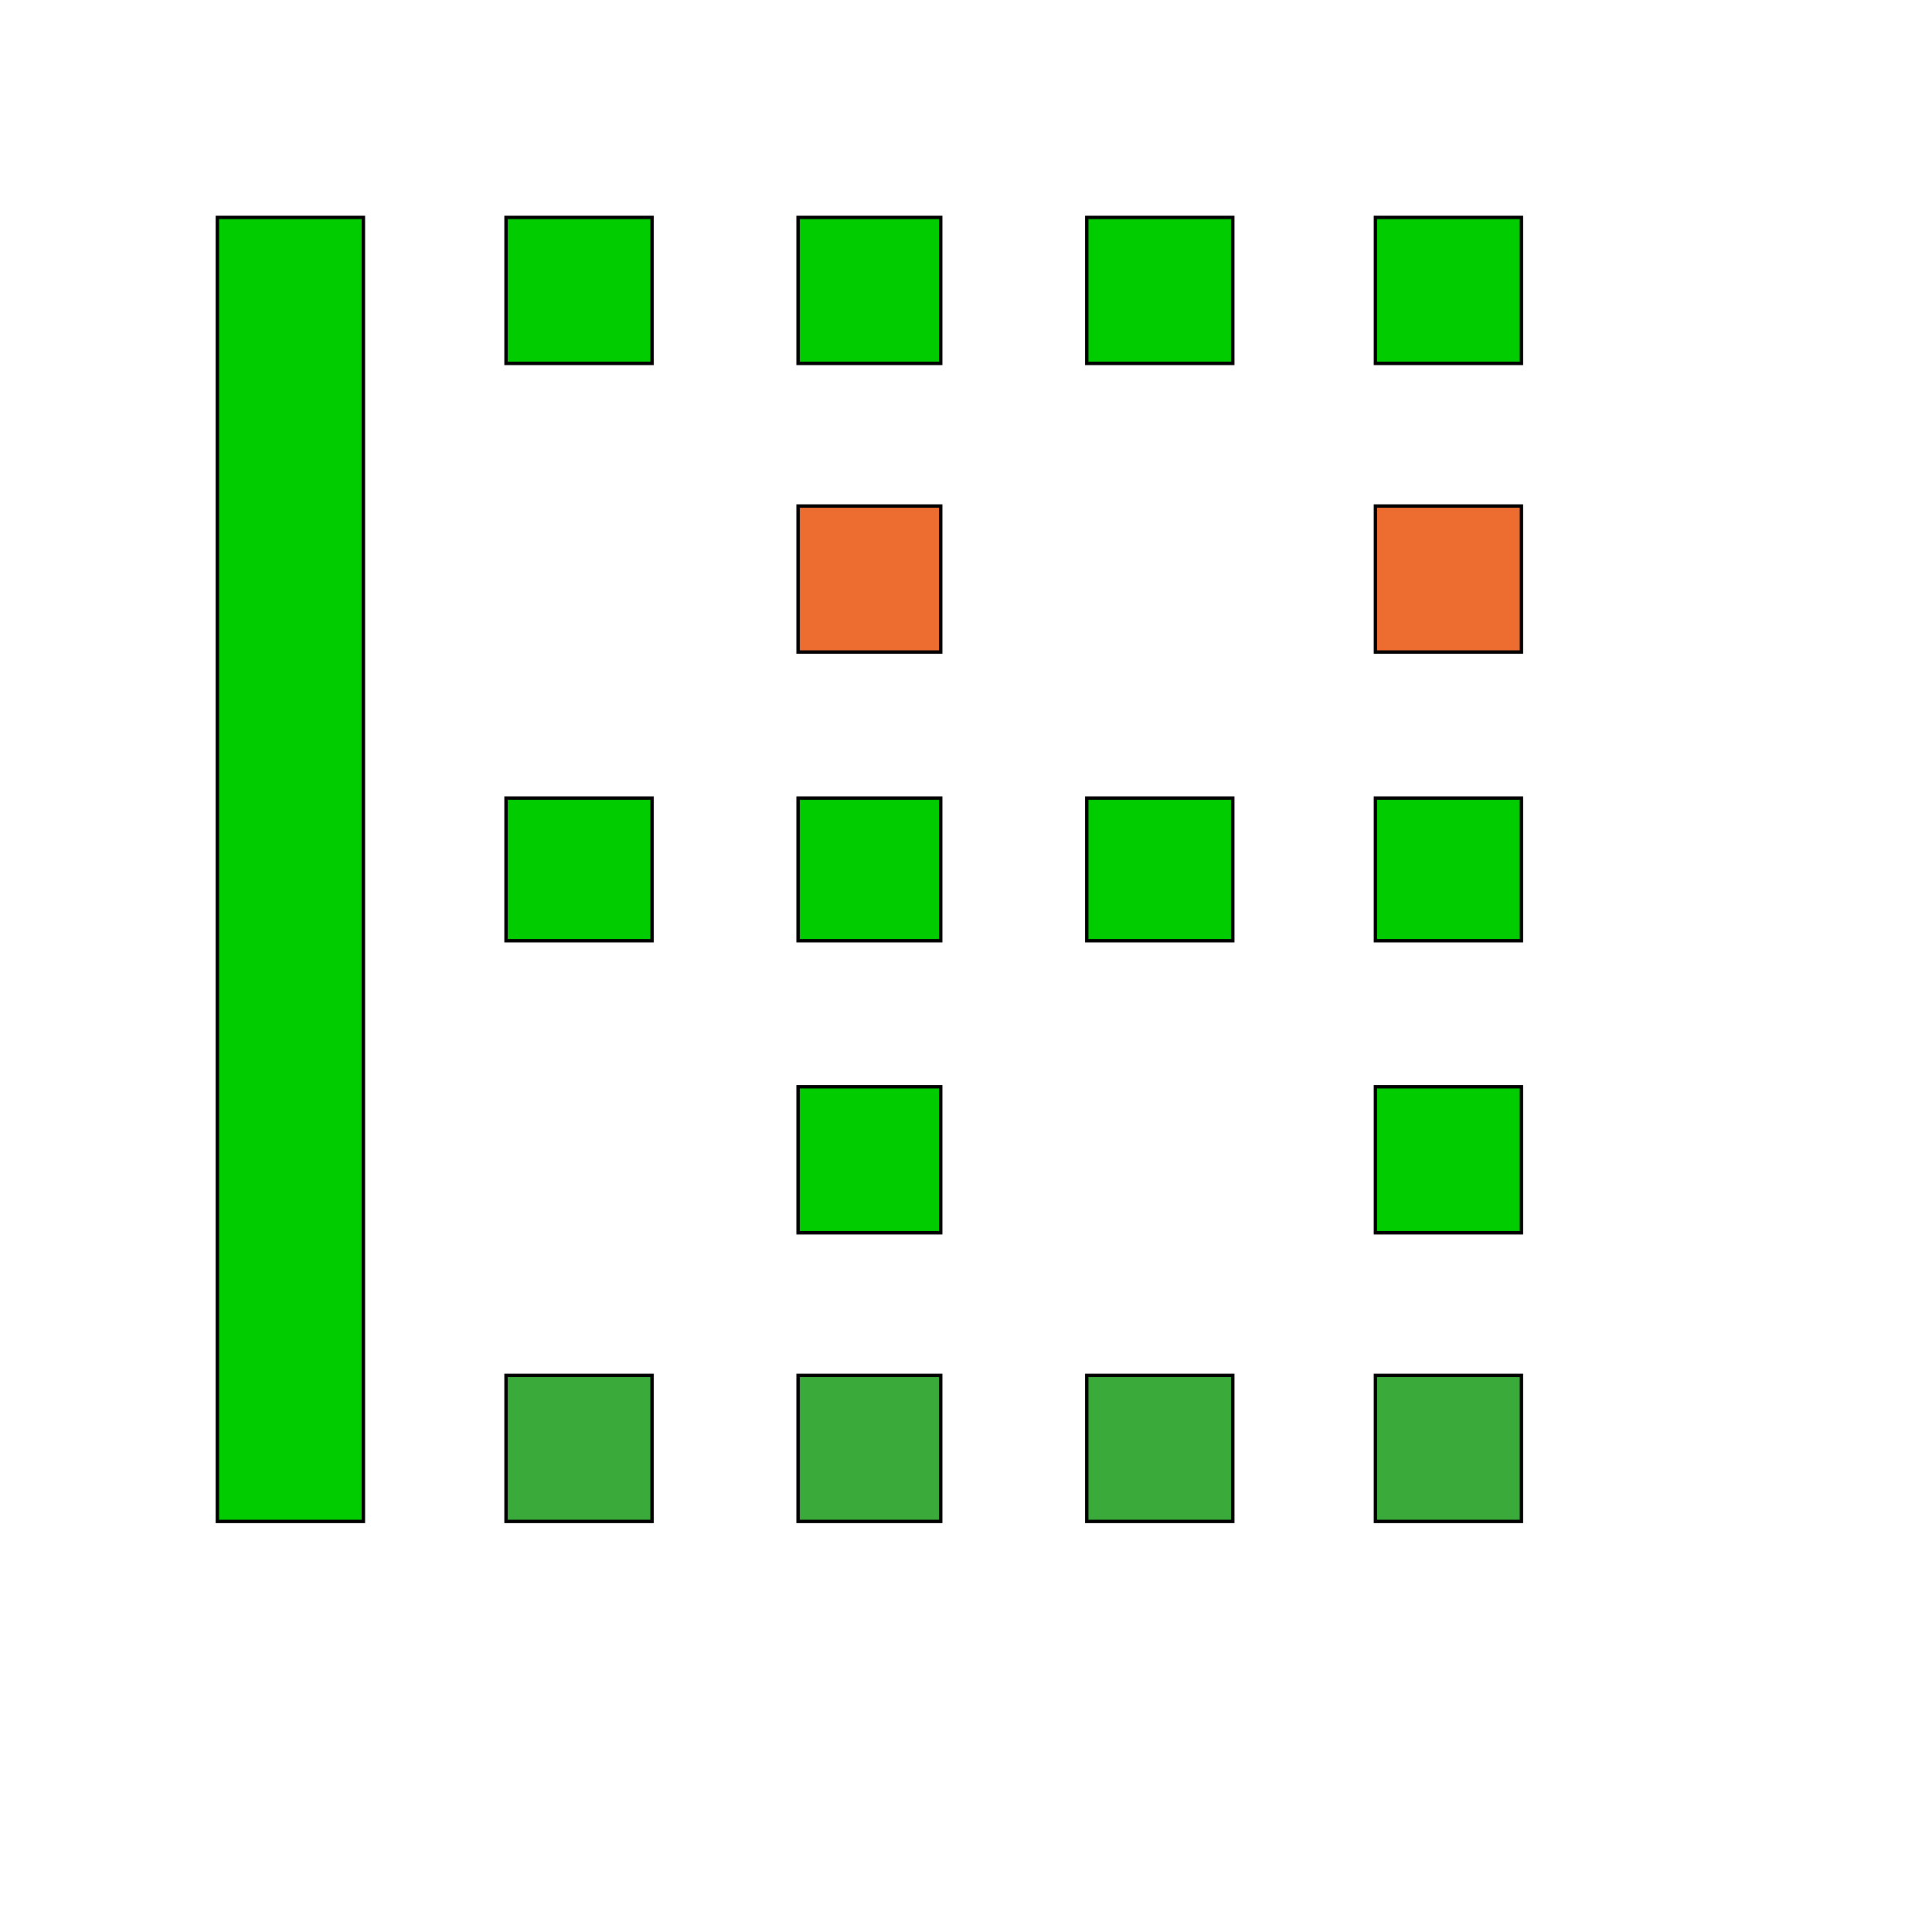
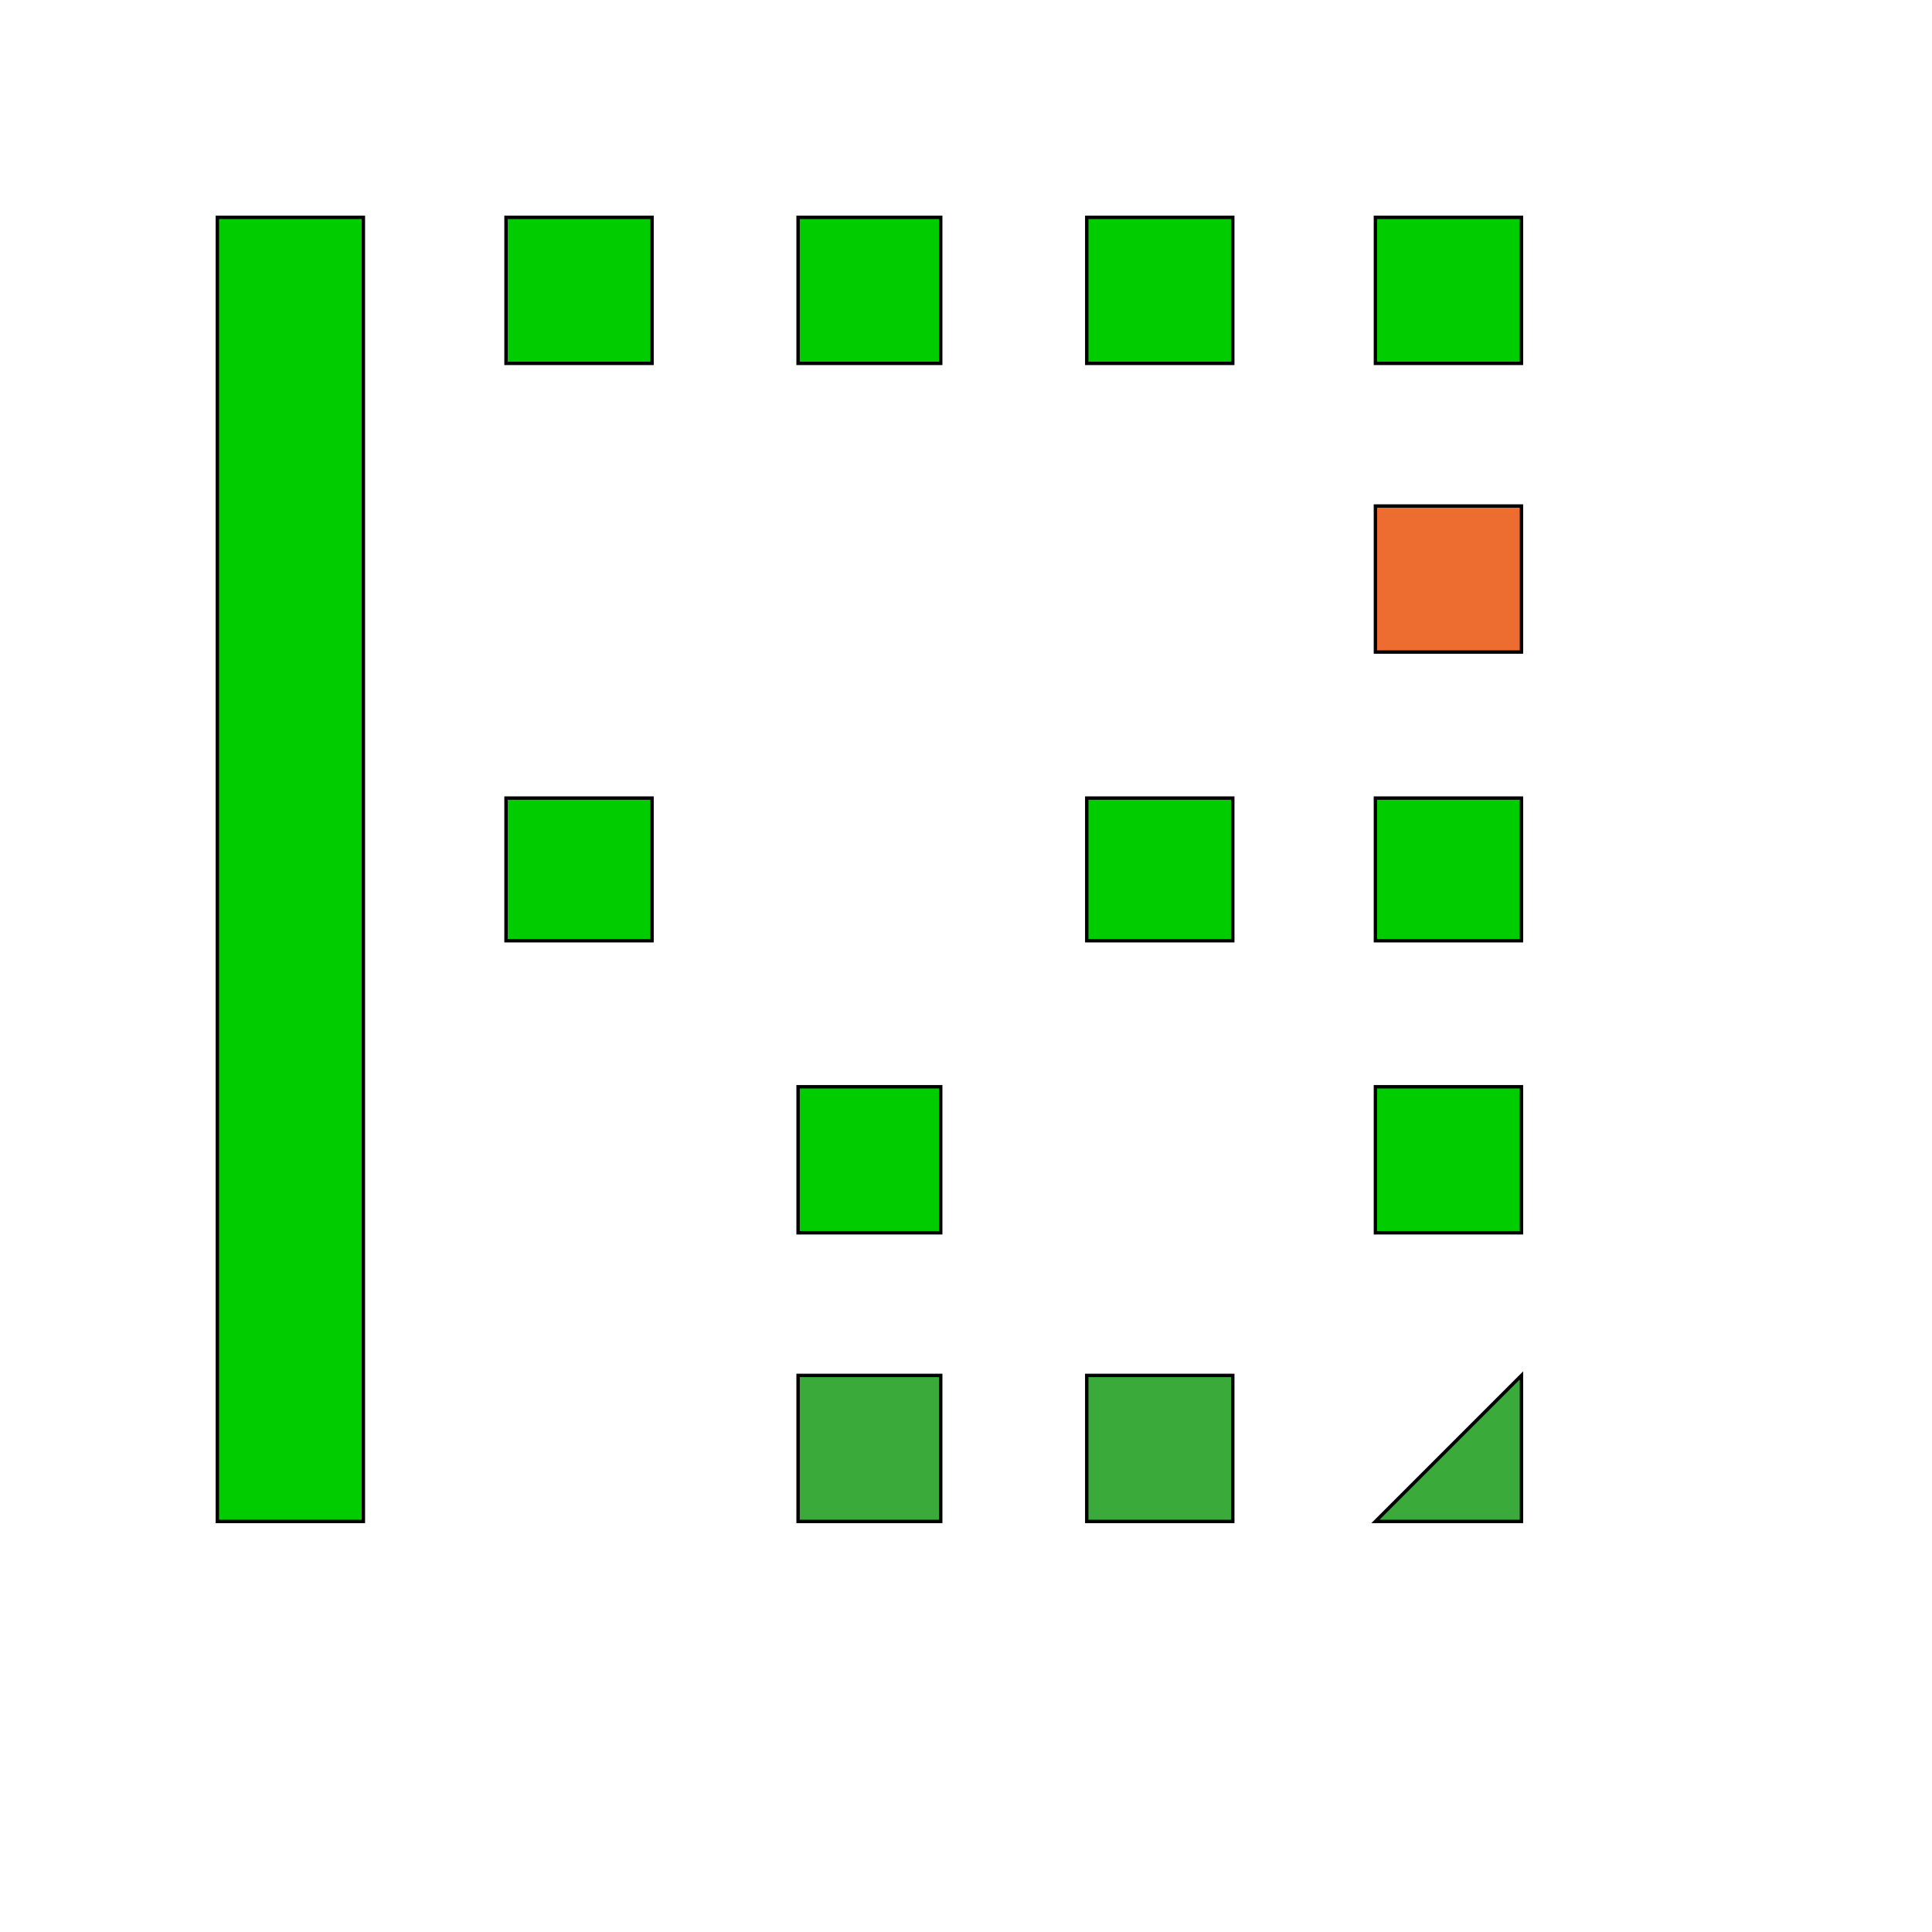
<svg xmlns="http://www.w3.org/2000/svg" id="th_wav_border-left" width="100%" height="100%" version="1.1" preserveAspectRatio="xMidYMin slice" data-uid="wav_border-left" data-keyword="wav_border-left" viewBox="0 0 512 512" transform="matrix(0.9,0,0,0.9,0,0)" data-colors="[&quot;#bdcf46&quot;,&quot;#3b933f&quot;,&quot;#2b3b47&quot;,&quot;#ed6c30&quot;,&quot;#ed6c30&quot;,&quot;#00cc00&quot;,&quot;#3b933f&quot;,&quot;#2f2f2f&quot;,&quot;#2b3b47&quot;,&quot;#ffe655&quot;,&quot;#3b933f&quot;,&quot;#83bf4f&quot;,&quot;#3b933f&quot;,&quot;#00cc00&quot;,&quot;#bdcf46&quot;,&quot;#ed6c30&quot;,&quot;#2b3b47&quot;,&quot;#2f2f2f&quot;]">
  <path id="th_wav_border-left_8" d="M64 448L107 448L107 64L64 64Z " fill-rule="evenodd" fill="#00cc00" stroke-width="1" stroke="#000000" />
  <path id="th_wav_border-left_0" d="M235 448L277 448L277 405L235 405Z " fill-rule="evenodd" fill="#3aaa3a" stroke-width="1" stroke="#000000" />
  <path id="th_wav_border-left_1" d="M235 363L277 363L277 320L235 320Z " fill-rule="evenodd" fill="#00cc00" stroke-width="1" stroke="#000000" />
  <path id="th_wav_border-left_2" d="M235 107L277 107L277 64L235 64Z " fill-rule="evenodd" fill="#00cc00" stroke-width="1" stroke="#000000" />
-   <path id="th_wav_border-left_3" d="M235 192L277 192L277 149L235 149Z " fill-rule="evenodd" fill="#ed6c30" stroke-width="1" stroke="#000000" />
-   <path id="th_wav_border-left_4" d="M235 277L277 277L277 235L235 235Z " fill-rule="evenodd" fill="#00cc00" stroke-width="1" stroke="#000000" />
-   <path id="th_wav_border-left_5" d="M149 448L192 448L192 405L149 405Z " fill-rule="evenodd" fill="#3aaa3a" stroke-width="1" stroke="#000000" />
  <path id="th_wav_border-left_6" d="M149 107L192 107L192 64L149 64Z " fill-rule="evenodd" fill="#00cc00" stroke-width="1" stroke="#000000" />
  <path id="th_wav_border-left_7" d="M149 277L192 277L192 235L149 235Z " fill-rule="evenodd" fill="#00cc00" stroke-width="1" stroke="#000000" />
  <path id="th_wav_border-left_9" d="M405 192L448 192L448 149L405 149Z " fill-rule="evenodd" fill="#ed6c30" stroke-width="1" stroke="#000000" />
  <path id="th_wav_border-left_10" d="M320 448L363 448L363 405L320 405Z " fill-rule="evenodd" fill="#3aaa3a" stroke-width="1" stroke="#000000" />
  <path id="th_wav_border-left_11" d="M405 363L448 363L448 320L405 320Z " fill-rule="evenodd" fill="#00cc00" stroke-width="1" stroke="#000000" />
  <path id="th_wav_border-left_12" d="M405 64L405 107L448 107L448 64Z " fill-rule="evenodd" fill="#00cc00" stroke-width="1" stroke="#000000" />
  <path id="th_wav_border-left_13" d="M405 277L448 277L448 235L405 235Z " fill-rule="evenodd" fill="#00cc00" stroke-width="1" stroke="#000000" />
-   <path id="th_wav_border-left_14" d="M405 448L448 448L448 405L405 405Z " fill-rule="evenodd" fill="#3aaa3a" stroke-width="1" stroke="#000000" />
+   <path id="th_wav_border-left_14" d="M405 448L448 448L448 405Z " fill-rule="evenodd" fill="#3aaa3a" stroke-width="1" stroke="#000000" />
  <path id="th_wav_border-left_15" d="M320 277L363 277L363 235L320 235Z " fill-rule="evenodd" fill="#00cc00" stroke-width="1" stroke="#000000" />
  <path id="th_wav_border-left_16" d="M320 107L363 107L363 64L320 64Z " fill-rule="evenodd" fill="#00cc00" stroke-width="1" stroke="#000000" />
  <defs id="SvgjsDefs14584" fill="#2f2f2f" />
</svg>